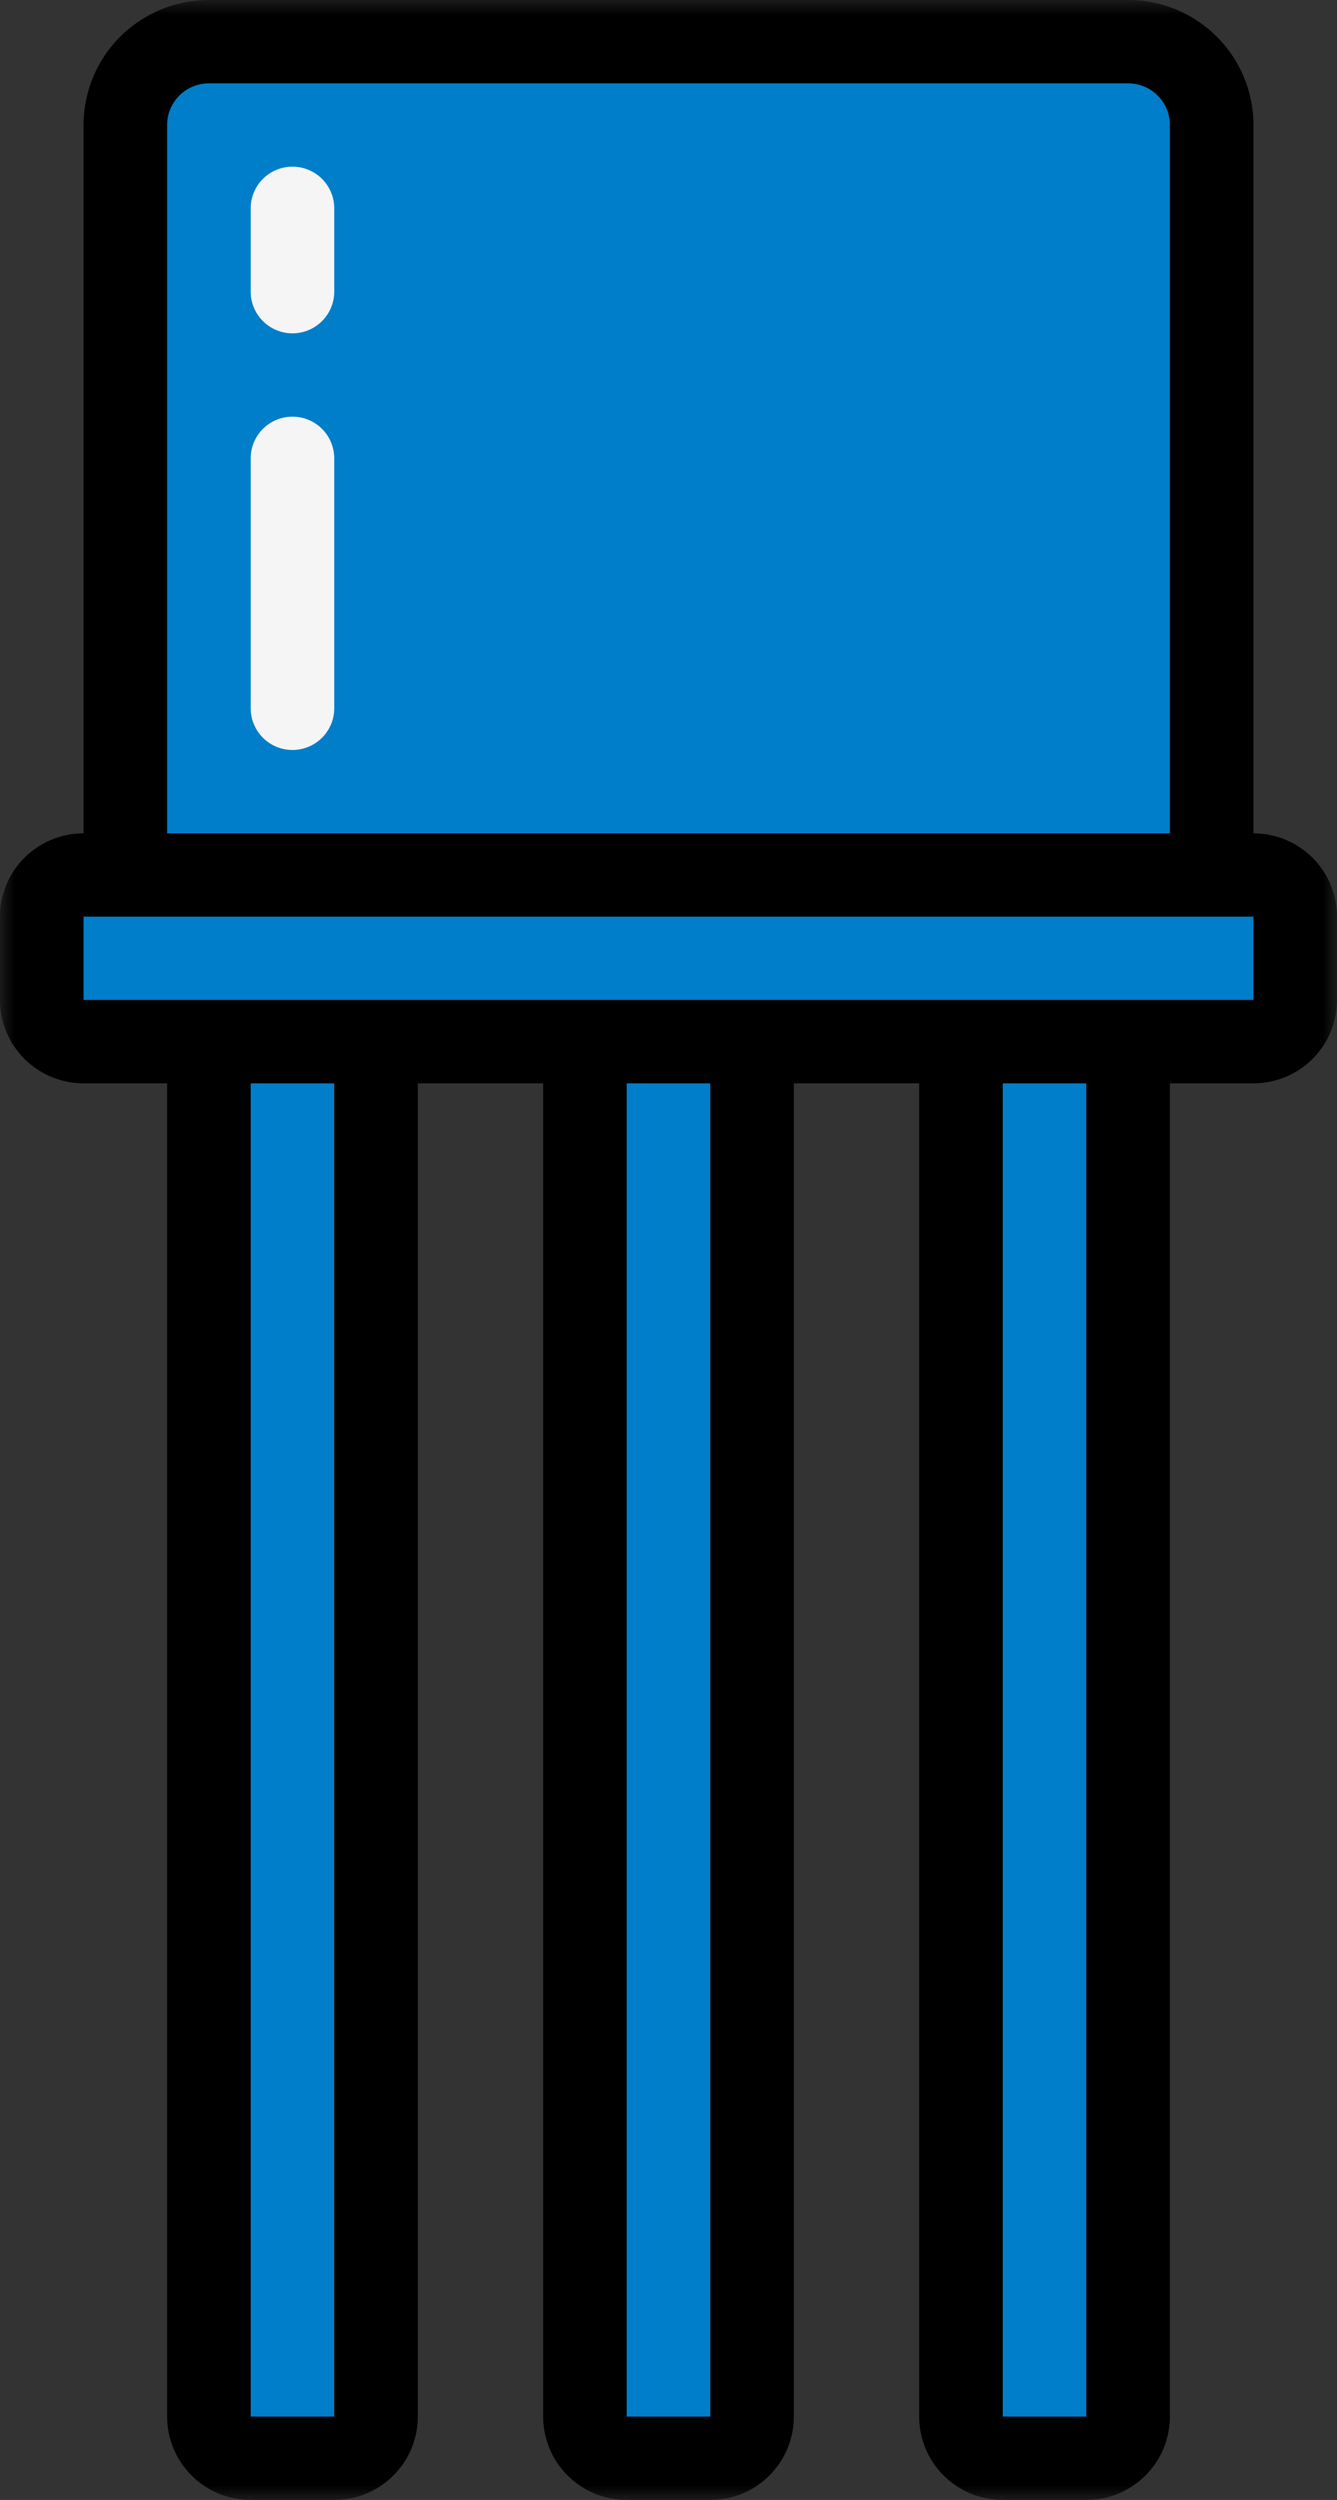
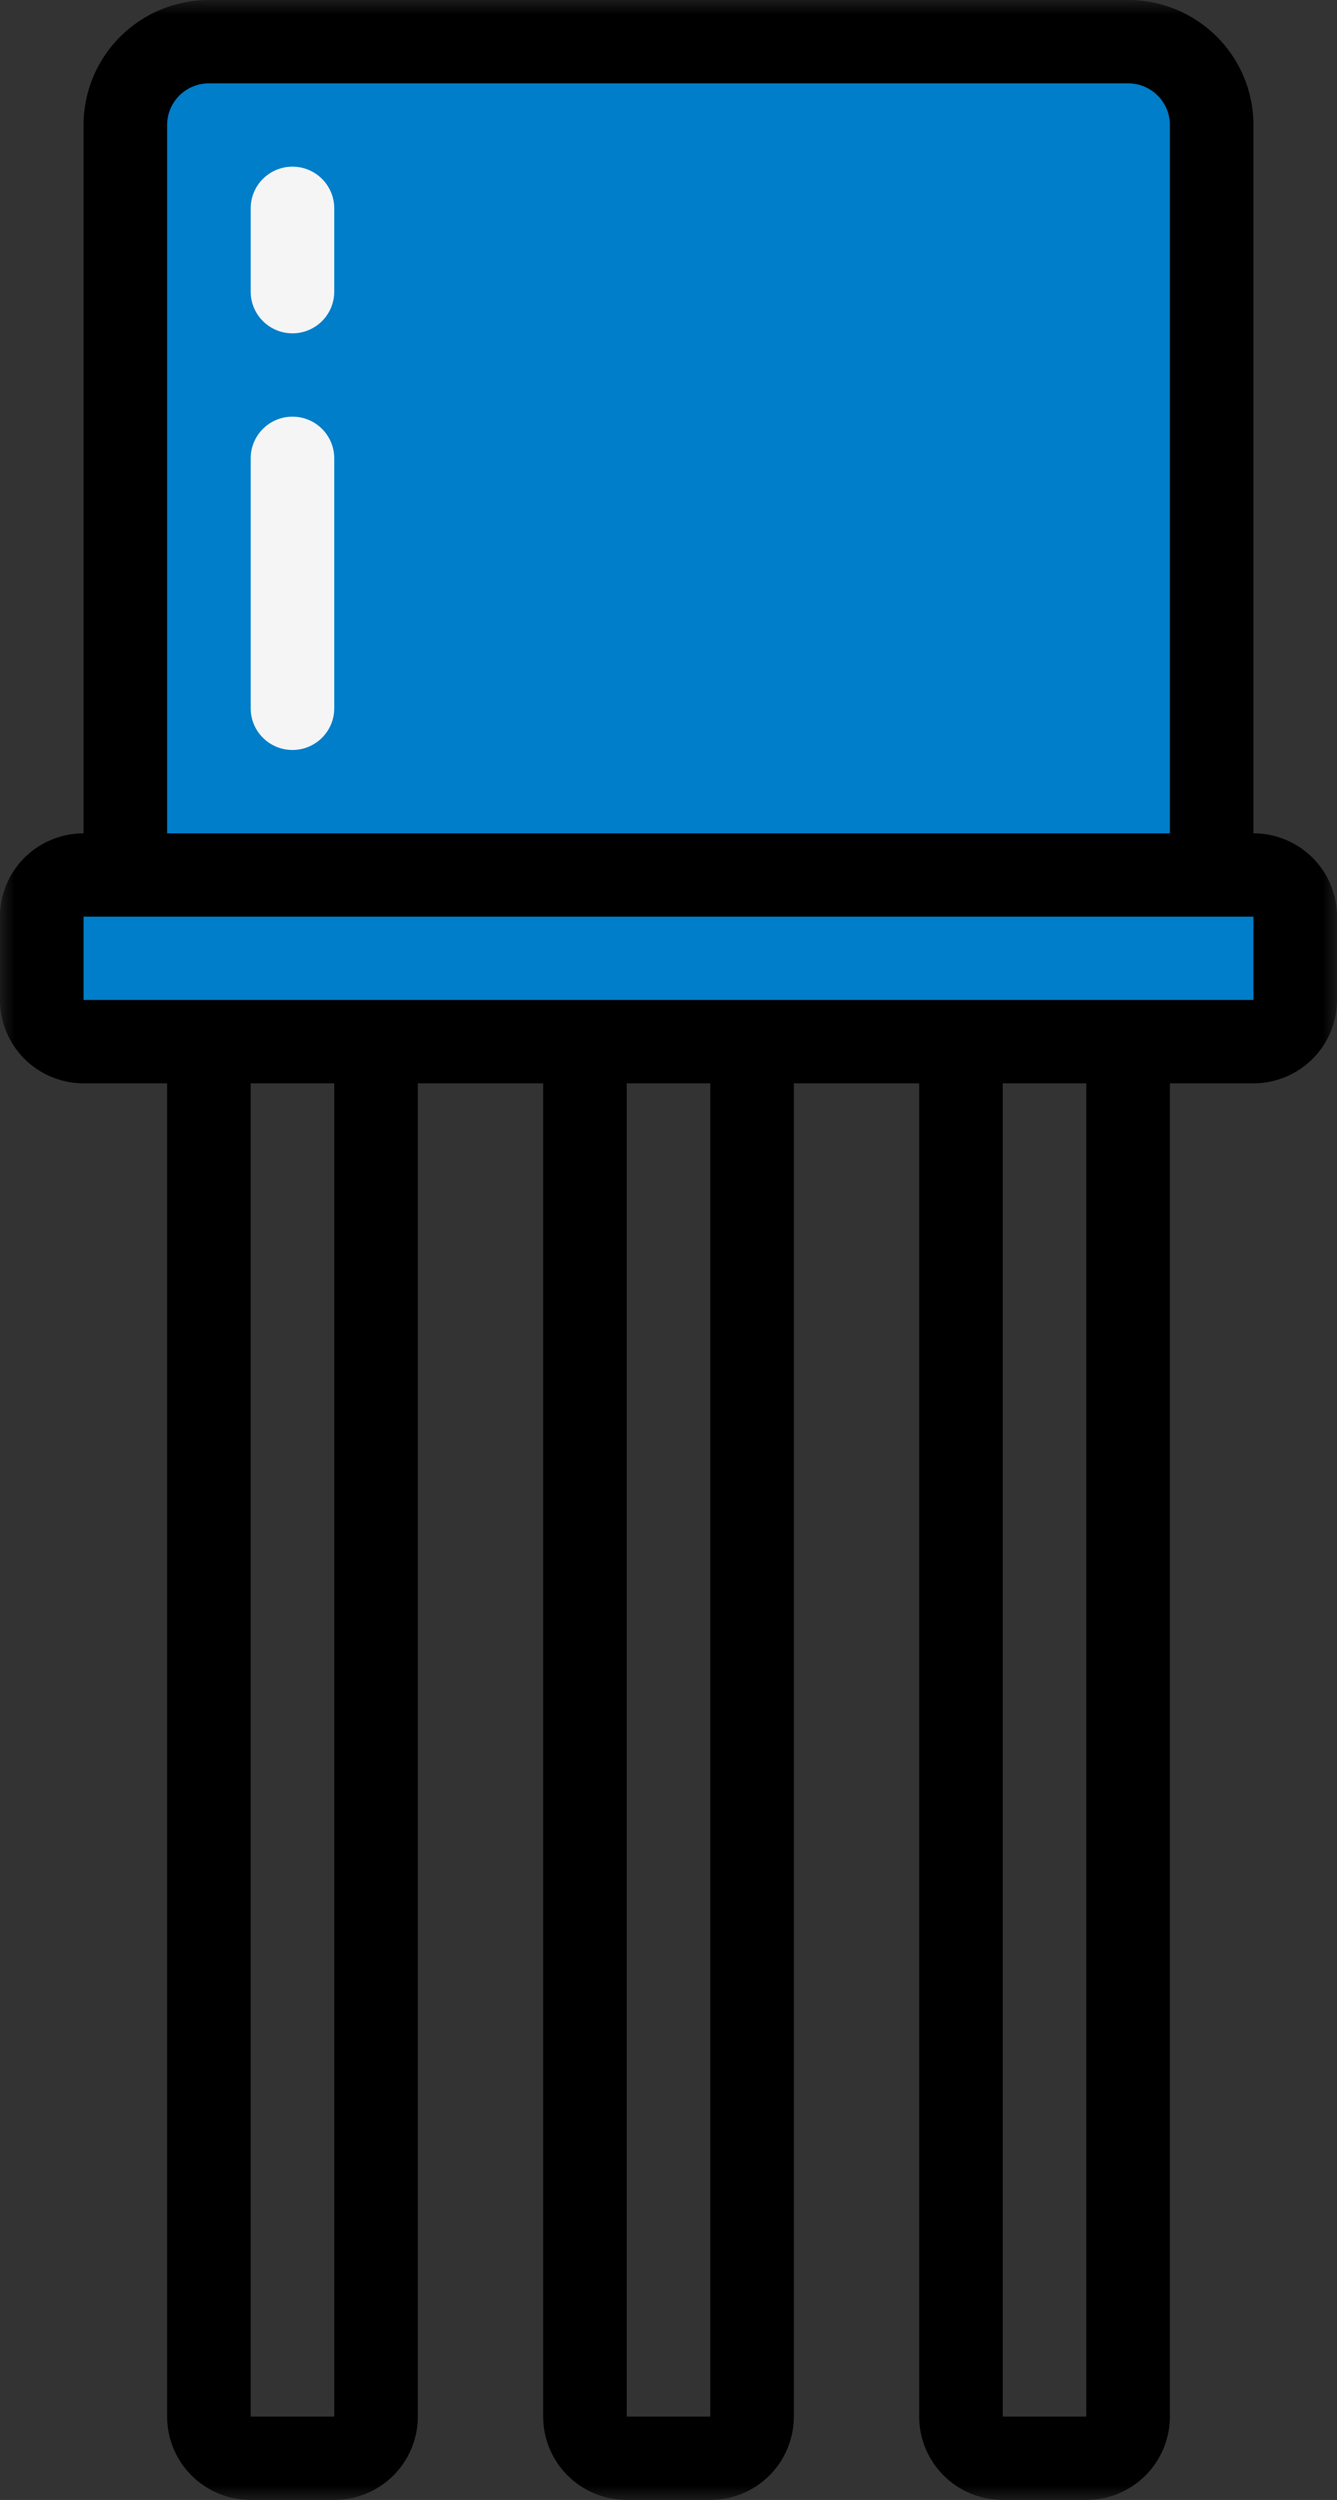
<svg xmlns="http://www.w3.org/2000/svg" width="46" height="86" viewBox="0 0 46 86" fill="none">
  <rect x="0" y="0" width="46" height="86" fill="#333333" stroke="none" />
  <g clip-path="url(#clip0_61_5560)">
    <mask id="mask0_61_5560" style="mask-type:luminance" maskUnits="userSpaceOnUse" x="0" y="0" width="46" height="86">
      <path d="M0 0H46V86H0V0Z" fill="white" />
    </mask>
    <g mask="url(#mask0_61_5560)">
      <path d="M2.875 30.1H43.125C43.919 30.1 44.562 30.742 44.562 31.533V34.4C44.562 34.78 44.411 35.145 44.142 35.413C43.872 35.682 43.506 35.833 43.125 35.833H2.875C2.494 35.833 2.128 35.682 1.859 35.413C1.589 35.145 1.438 34.78 1.438 34.4V31.533C1.438 30.742 2.081 30.1 2.875 30.1Z" fill="#007ECA" />
      <path d="M43.125 30.1H38.812C39.607 30.1 40.25 30.742 40.25 31.533V34.4C40.25 34.78 40.099 35.145 39.829 35.413C39.559 35.682 39.194 35.833 38.812 35.833H43.125C43.506 35.833 43.872 35.682 44.142 35.413C44.411 35.145 44.562 34.78 44.562 34.4V31.533C44.562 31.153 44.411 30.789 44.142 30.52C43.872 30.251 43.506 30.1 43.125 30.1Z" fill="#007ECA" />
      <path d="M7.188 1.433H38.812C39.575 1.433 40.306 1.735 40.845 2.273C41.385 2.811 41.688 3.54 41.688 4.3V30.1H4.312V4.3C4.312 3.54 4.615 2.811 5.155 2.273C5.694 1.735 6.425 1.433 7.188 1.433Z" fill="#007ECA" />
-       <path d="M38.812 1.433H34.5C35.263 1.433 35.994 1.735 36.533 2.273C37.072 2.811 37.375 3.54 37.375 4.3V30.1H41.688V4.3C41.688 3.54 41.385 2.811 40.845 2.273C40.306 1.735 39.575 1.433 38.812 1.433Z" fill="#007ECA" />
      <path d="M10.062 11.467C9.681 11.467 9.316 11.316 9.046 11.047C8.776 10.778 8.625 10.414 8.625 10.033V7.167C8.625 6.787 8.776 6.422 9.046 6.153C9.316 5.884 9.681 5.733 10.062 5.733C10.444 5.733 10.809 5.884 11.079 6.153C11.348 6.422 11.5 6.787 11.5 7.167V10.033C11.5 10.414 11.348 10.778 11.079 11.047C10.809 11.316 10.444 11.467 10.062 11.467ZM10.062 25.8C9.681 25.8 9.316 25.649 9.046 25.38C8.776 25.111 8.625 24.747 8.625 24.367V15.767C8.625 15.386 8.776 15.022 9.046 14.753C9.316 14.484 9.681 14.333 10.062 14.333C10.444 14.333 10.809 14.484 11.079 14.753C11.348 15.022 11.5 15.386 11.5 15.767V24.367C11.5 24.747 11.348 25.111 11.079 25.38C10.809 25.649 10.444 25.8 10.062 25.8Z" fill="#F5F5F5" />
-       <path d="M7.188 35.833H12.938V83.133C12.938 83.513 12.786 83.878 12.517 84.147C12.247 84.416 11.881 84.567 11.5 84.567H8.625C8.244 84.567 7.878 84.416 7.609 84.147C7.339 83.878 7.188 83.513 7.188 83.133V35.833ZM20.125 35.833H25.875V83.133C25.875 83.513 25.724 83.878 25.454 84.147C25.184 84.416 24.819 84.567 24.438 84.567H21.562C21.181 84.567 20.816 84.416 20.546 84.147C20.276 83.878 20.125 83.513 20.125 83.133V35.833ZM33.062 35.833H38.812V83.133C38.812 83.513 38.661 83.878 38.392 84.147C38.122 84.416 37.756 84.567 37.375 84.567H34.5C34.119 84.567 33.753 84.416 33.483 84.147C33.214 83.878 33.062 83.513 33.062 83.133V35.833Z" fill="#007ECA" />
      <path d="M43.125 28.667V4.3C43.125 1.925 41.195 0 38.812 0H7.188C6.044 0 4.947 0.453 4.138 1.259C3.329 2.066 2.875 3.16 2.875 4.3V28.667C2.112 28.667 1.381 28.969 0.842 29.506C0.303 30.044 0 30.773 0 31.533L0 34.4C0 35.16 0.303 35.889 0.842 36.427C1.381 36.965 2.112 37.267 2.875 37.267H5.75V83.133C5.75 83.894 6.053 84.623 6.592 85.16C7.131 85.698 7.862 86 8.625 86H11.5C12.262 86 12.994 85.698 13.533 85.16C14.072 84.623 14.375 83.894 14.375 83.133V37.267H18.688V83.133C18.688 83.894 18.99 84.623 19.53 85.16C20.069 85.698 20.8 86 21.562 86H24.438C25.2 86 25.931 85.698 26.47 85.16C27.01 84.623 27.312 83.894 27.312 83.133V37.267H31.625V83.133C31.625 83.894 31.928 84.623 32.467 85.16C33.006 85.698 33.737 86 34.5 86H37.375C38.138 86 38.869 85.698 39.408 85.16C39.947 84.623 40.25 83.894 40.25 83.133V37.267H43.125C43.888 37.267 44.619 36.965 45.158 36.427C45.697 35.889 46 35.16 46 34.4V31.533C46 30.773 45.697 30.044 45.158 29.506C44.619 28.969 43.888 28.667 43.125 28.667ZM5.75 4.3C5.75 3.508 6.394 2.867 7.188 2.867H38.812C39.607 2.867 40.25 3.509 40.25 4.3V28.667H5.75V4.3ZM11.5 83.133H8.625V37.267H11.5V83.133ZM24.438 83.133H21.562V37.267H24.438V83.133ZM37.375 83.133H34.5V37.267H37.375V83.133ZM38.812 34.4H2.875V31.533H43.125V34.4H38.812Z" fill="black" />
    </g>
  </g>
  <defs>
    <clipPath id="clip0_61_5560">
      <rect width="46" height="86" fill="white" />
    </clipPath>
  </defs>
</svg>